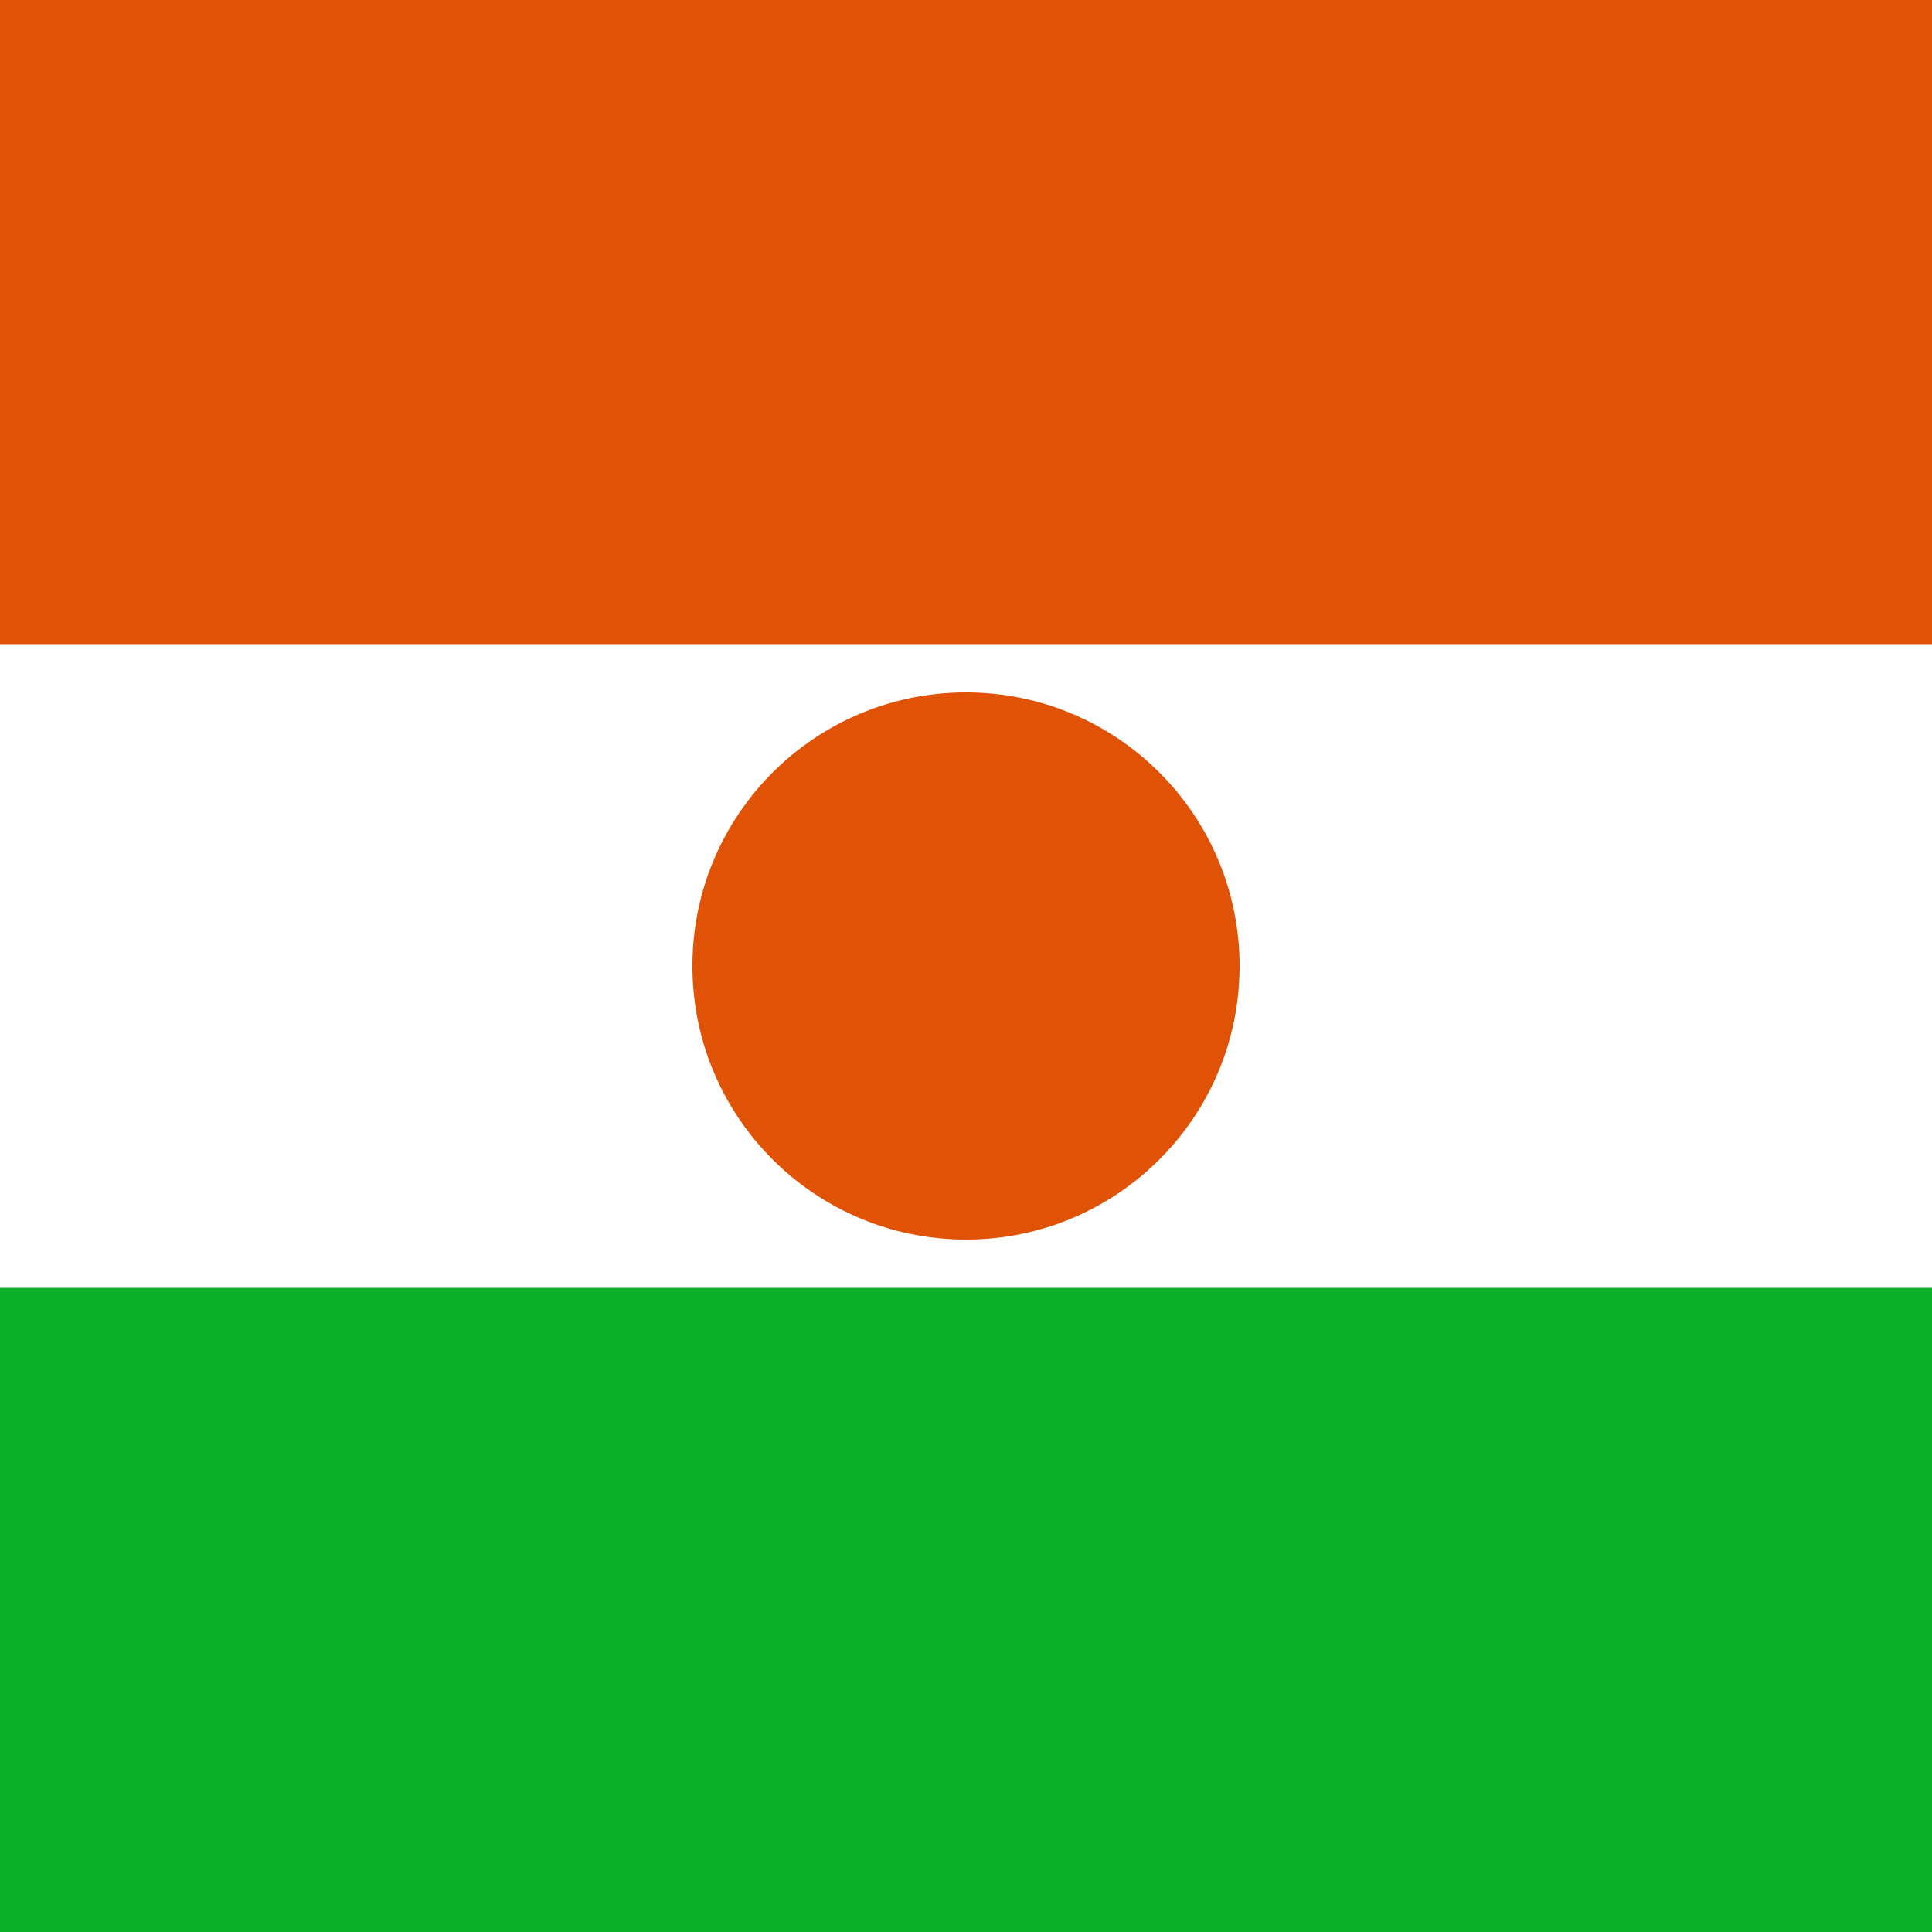
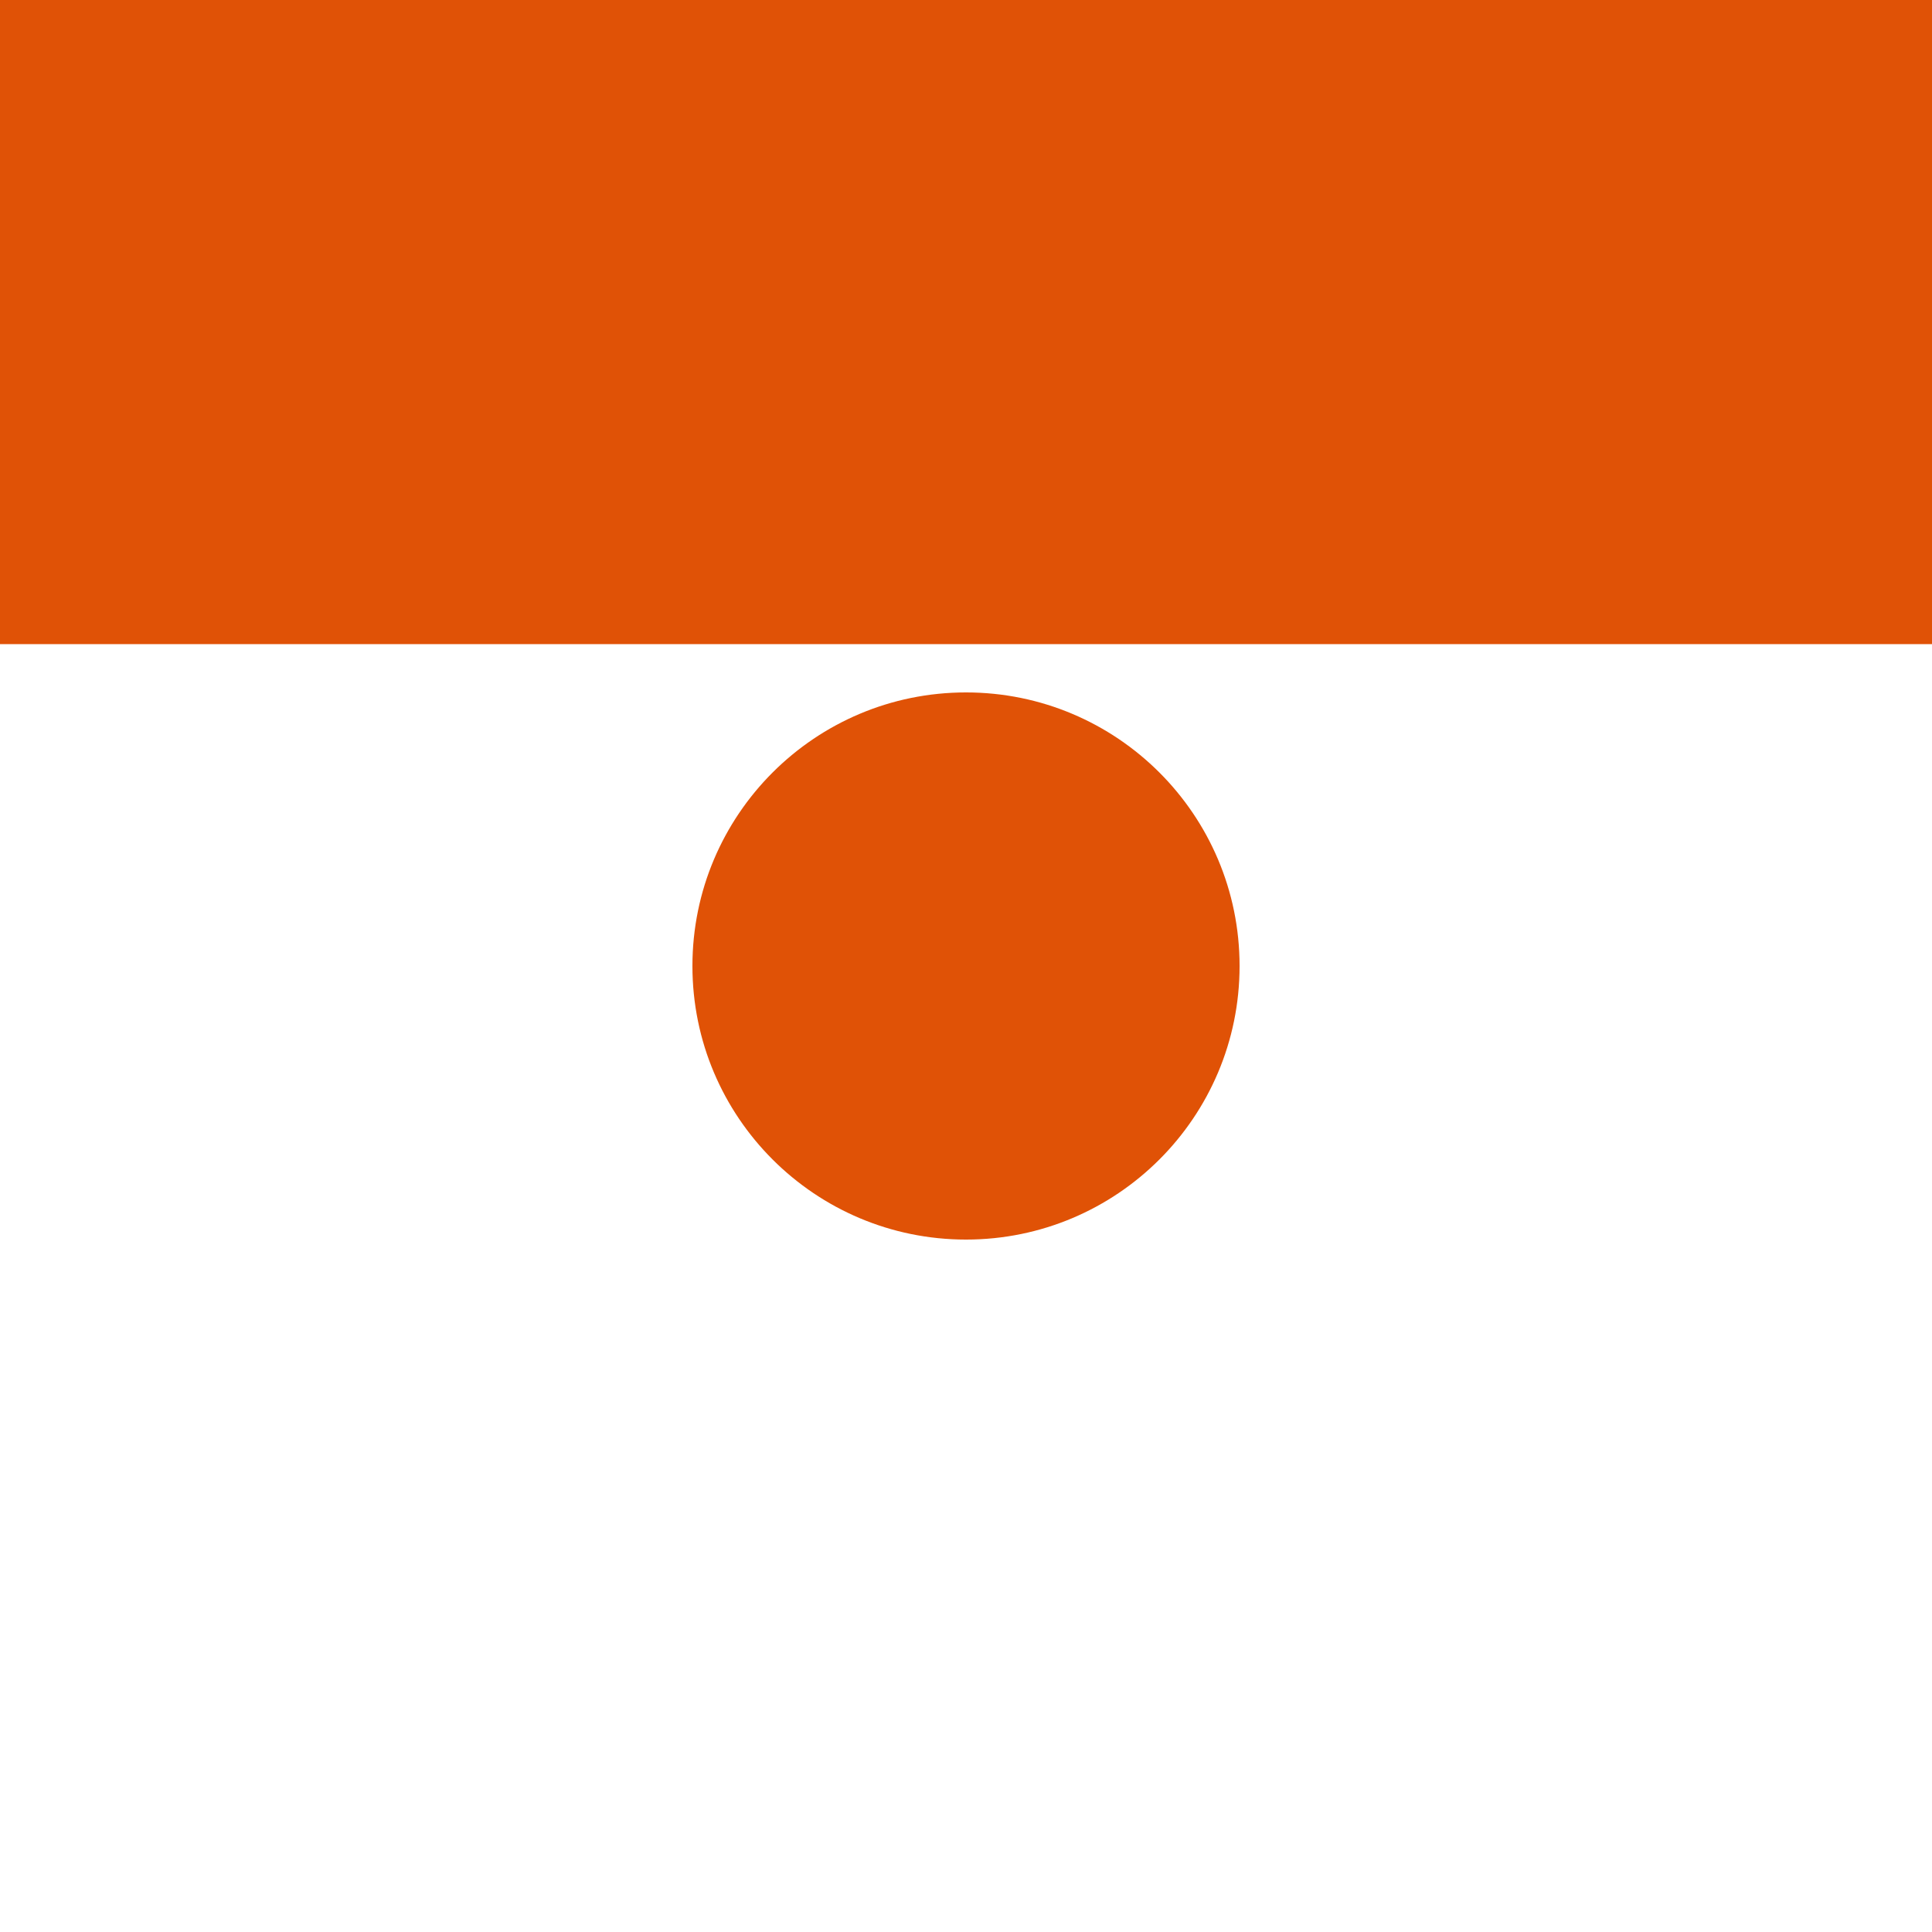
<svg xmlns="http://www.w3.org/2000/svg" id="flag-icon-css-ne" viewBox="0 0 512 512">
-   <path fill="#0db02b" d="M0 0h512v512H0z" />
-   <path fill="#fff" d="M0 0h512v341.3H0z" />
+   <path fill="#fff" d="M0 0h512v341.3H0" />
  <path fill="#e05206" d="M0 0h512v170.7H0z" />
  <circle cx="256" cy="256" r="72.5" fill="#e05206" />
</svg>